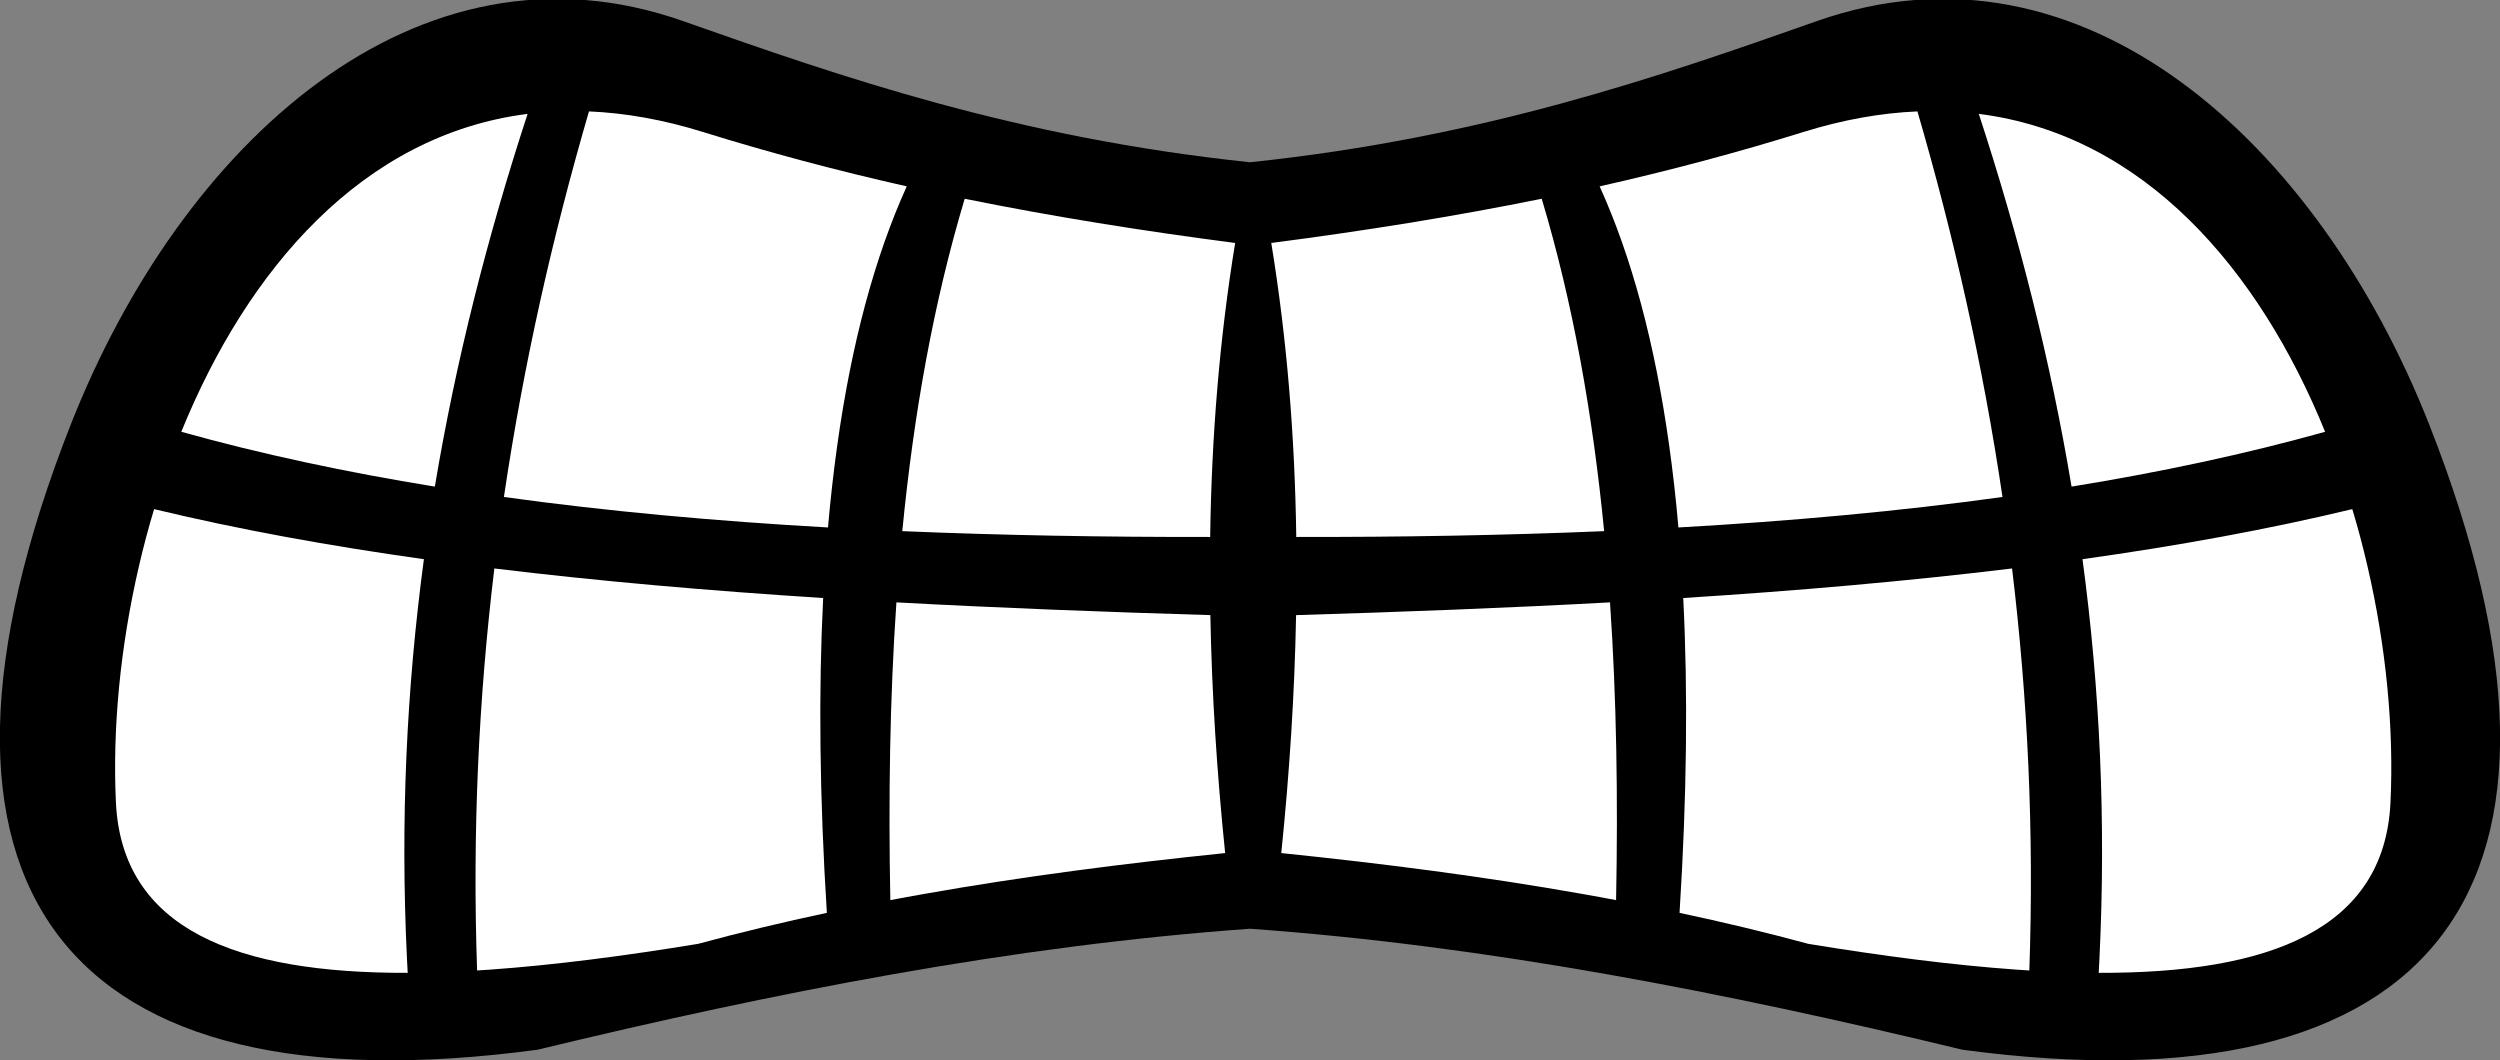
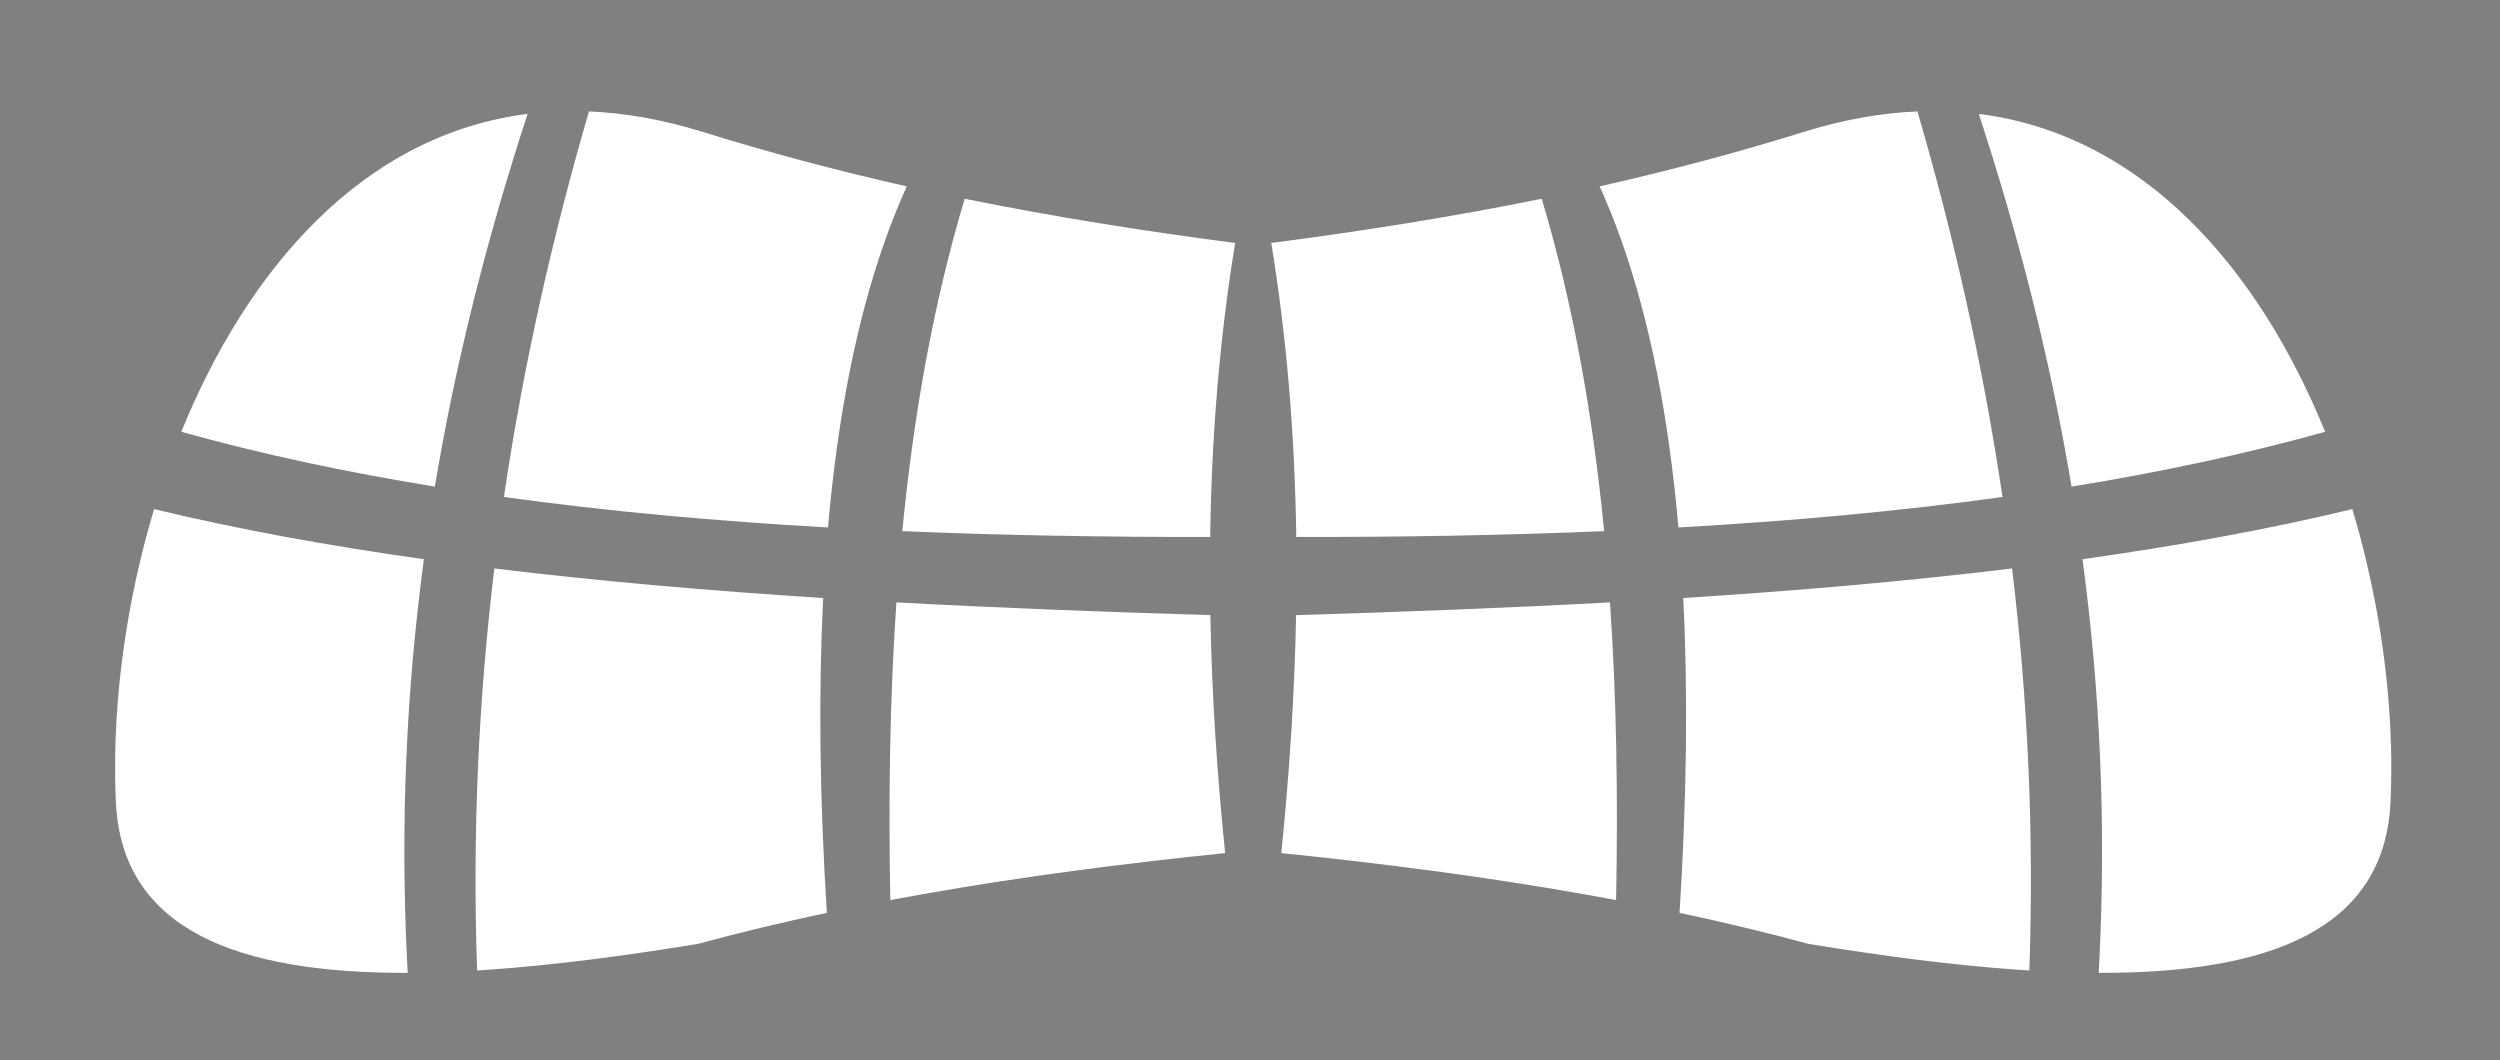
<svg xmlns="http://www.w3.org/2000/svg" version="1.1" width="163.068" height="69.153">
  <rect width="100%" height="100%" fill="#808080" stroke="none" />
  <g id="selection" transform="matrix(1,0,0,1,-338.399,-667.076)">
-     <path id="dp_path001" fill="black" fill-rule="evenodd" d="M 419.932,677.66 C 435.181,676.059 446.617,672.077 456.911,668.452 C 474.255,662.34 489.628,676.421 496.848,694.765 C 508.768,725.045 497.304,739.696 466.403,735.547 C 450.913,731.803 435.423,728.765 419.932,727.655 C 404.44,728.765 388.949,731.803 373.46,735.547 C 342.56,739.696 331.096,725.045 343.015,694.765 C 350.236,676.421 365.608,662.34 382.953,668.452 C 393.244,672.077 404.681,676.059 419.932,677.66 Z " />
    <path id="dp_path002" fill="white" fill-rule="evenodd" d="M 442.724,725.585 C 442.361,725.519 441.996,725.453 441.631,725.389 C 435.201,724.249 428.628,723.404 421.973,722.72 C 422.509,717.492 422.844,712.315 422.939,707.199 C 429.873,706.992 436.723,706.731 443.415,706.367 C 443.844,712.629 443.941,719.119 443.812,725.788 C 443.451,725.717 443.088,725.651 442.724,725.585 Z M 469.932,730.323 C 465.736,730.025 461.163,729.431 456.349,728.64 C 453.587,727.891 450.787,727.221 447.951,726.619 C 448.428,719.061 448.504,712.221 448.192,706.083 C 455.6,705.612 462.784,704.991 469.64,704.155 C 470.664,712.624 471.08,721.348 470.767,730.377 C 470.491,730.36 470.212,730.341 469.932,730.323 Z M 475.34,729.611 C 475.773,720.66 475.372,712.023 474.235,703.551 C 480.431,702.681 486.325,701.612 491.833,700.284 C 492.201,701.503 492.528,702.732 492.813,703.965 C 494.052,709.285 494.553,714.652 494.323,719.431 C 493.924,727.696 486.455,730.567 475.292,730.532 C 475.309,730.225 475.327,729.917 475.34,729.611 Z M 421.32,682.924 C 427.377,682.139 433.273,681.193 438.961,680.04 C 440.999,686.84 442.289,694.097 443.032,701.721 C 436.501,701.996 429.793,702.111 422.951,702.101 C 422.86,695.595 422.347,689.195 421.32,682.924 Z M 467.471,674.504 C 478.267,675.872 485.771,684.689 490.059,695.241 C 484.839,696.7 479.309,697.877 473.521,698.816 C 472.155,690.627 470.108,682.568 467.471,674.504 Z M 442.739,679.232 C 447.321,678.201 451.753,677.016 456.02,675.689 C 458.64,674.873 461.123,674.441 463.468,674.343 C 465.847,682.504 467.741,690.869 469.016,699.493 C 462.268,700.429 455.197,701.068 447.877,701.481 C 447.719,699.64 447.517,697.869 447.28,696.171 C 446.344,689.448 444.817,683.813 442.739,679.232 Z " />
    <path id="dp_path003" fill="white" fill-rule="evenodd" d="M 397.561,725.585 C 397.924,725.519 398.288,725.453 398.655,725.389 C 405.083,724.249 411.657,723.404 418.312,722.72 C 417.776,717.492 417.44,712.315 417.347,707.199 C 410.412,706.992 403.561,706.731 396.869,706.367 C 396.44,712.629 396.343,719.119 396.473,725.788 C 396.833,725.717 397.196,725.651 397.561,725.585 Z M 370.353,730.323 C 374.549,730.025 379.123,729.431 383.936,728.64 C 386.697,727.891 389.499,727.221 392.333,726.619 C 391.856,719.061 391.781,712.221 392.092,706.083 C 384.685,705.612 377.5,704.991 370.644,704.155 C 369.621,712.624 369.205,721.348 369.519,730.377 C 369.793,730.36 370.072,730.341 370.353,730.323 Z M 364.944,729.611 C 364.512,720.66 364.912,712.023 366.049,703.551 C 359.853,702.681 353.959,701.612 348.451,700.284 C 348.084,701.503 347.756,702.732 347.471,703.965 C 346.232,709.285 345.731,714.652 345.961,719.431 C 346.36,727.696 353.829,730.567 364.992,730.532 C 364.975,730.225 364.959,729.917 364.944,729.611 Z M 418.965,682.924 C 412.908,682.139 407.012,681.193 401.324,680.04 C 399.285,686.84 397.996,694.097 397.253,701.721 C 403.783,701.996 410.492,702.111 417.335,702.101 C 417.425,695.595 417.939,689.195 418.965,682.924 Z M 372.813,674.504 C 362.019,675.872 354.513,684.689 350.225,695.241 C 355.447,696.7 360.975,697.877 366.763,698.816 C 368.131,690.627 370.177,682.568 372.813,674.504 Z M 397.545,679.232 C 392.964,678.201 388.532,677.016 384.264,675.689 C 381.644,674.873 379.161,674.441 376.816,674.343 C 374.437,682.504 372.544,690.869 371.268,699.493 C 378.017,700.429 385.087,701.068 392.407,701.481 C 392.567,699.64 392.767,697.869 393.004,696.171 C 393.94,689.448 395.467,683.813 397.545,679.232 Z " />
  </g>
</svg>